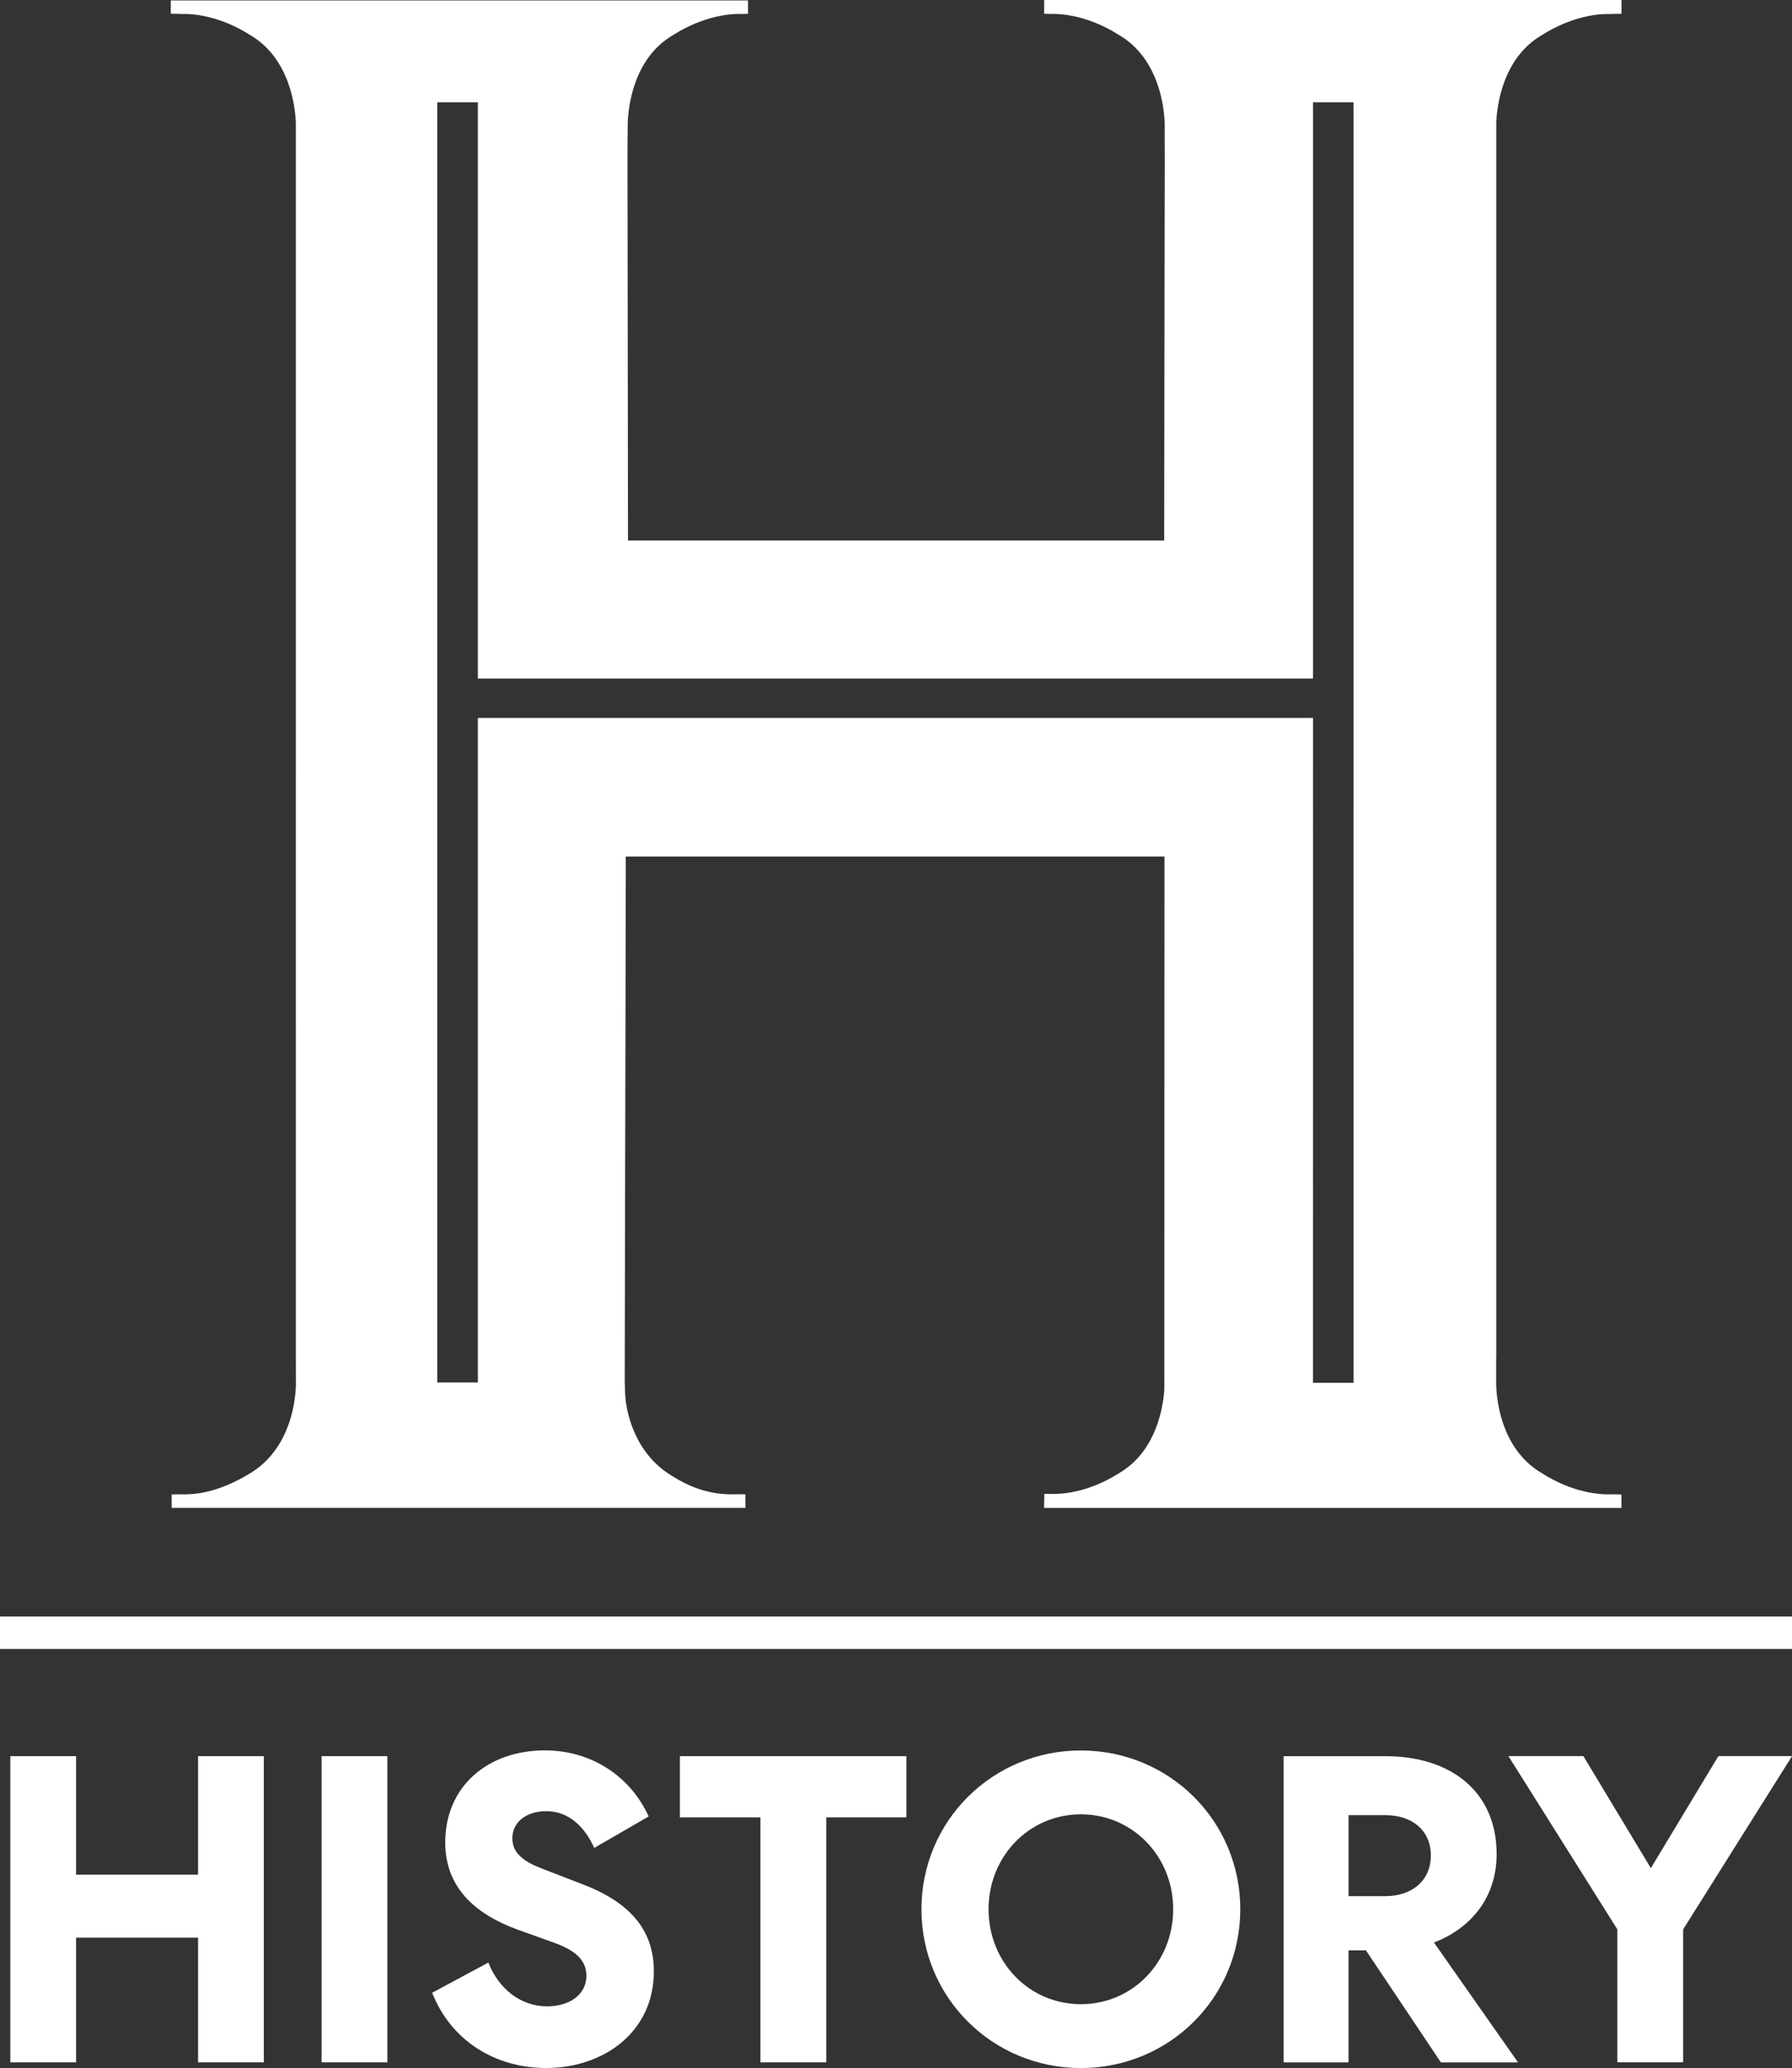
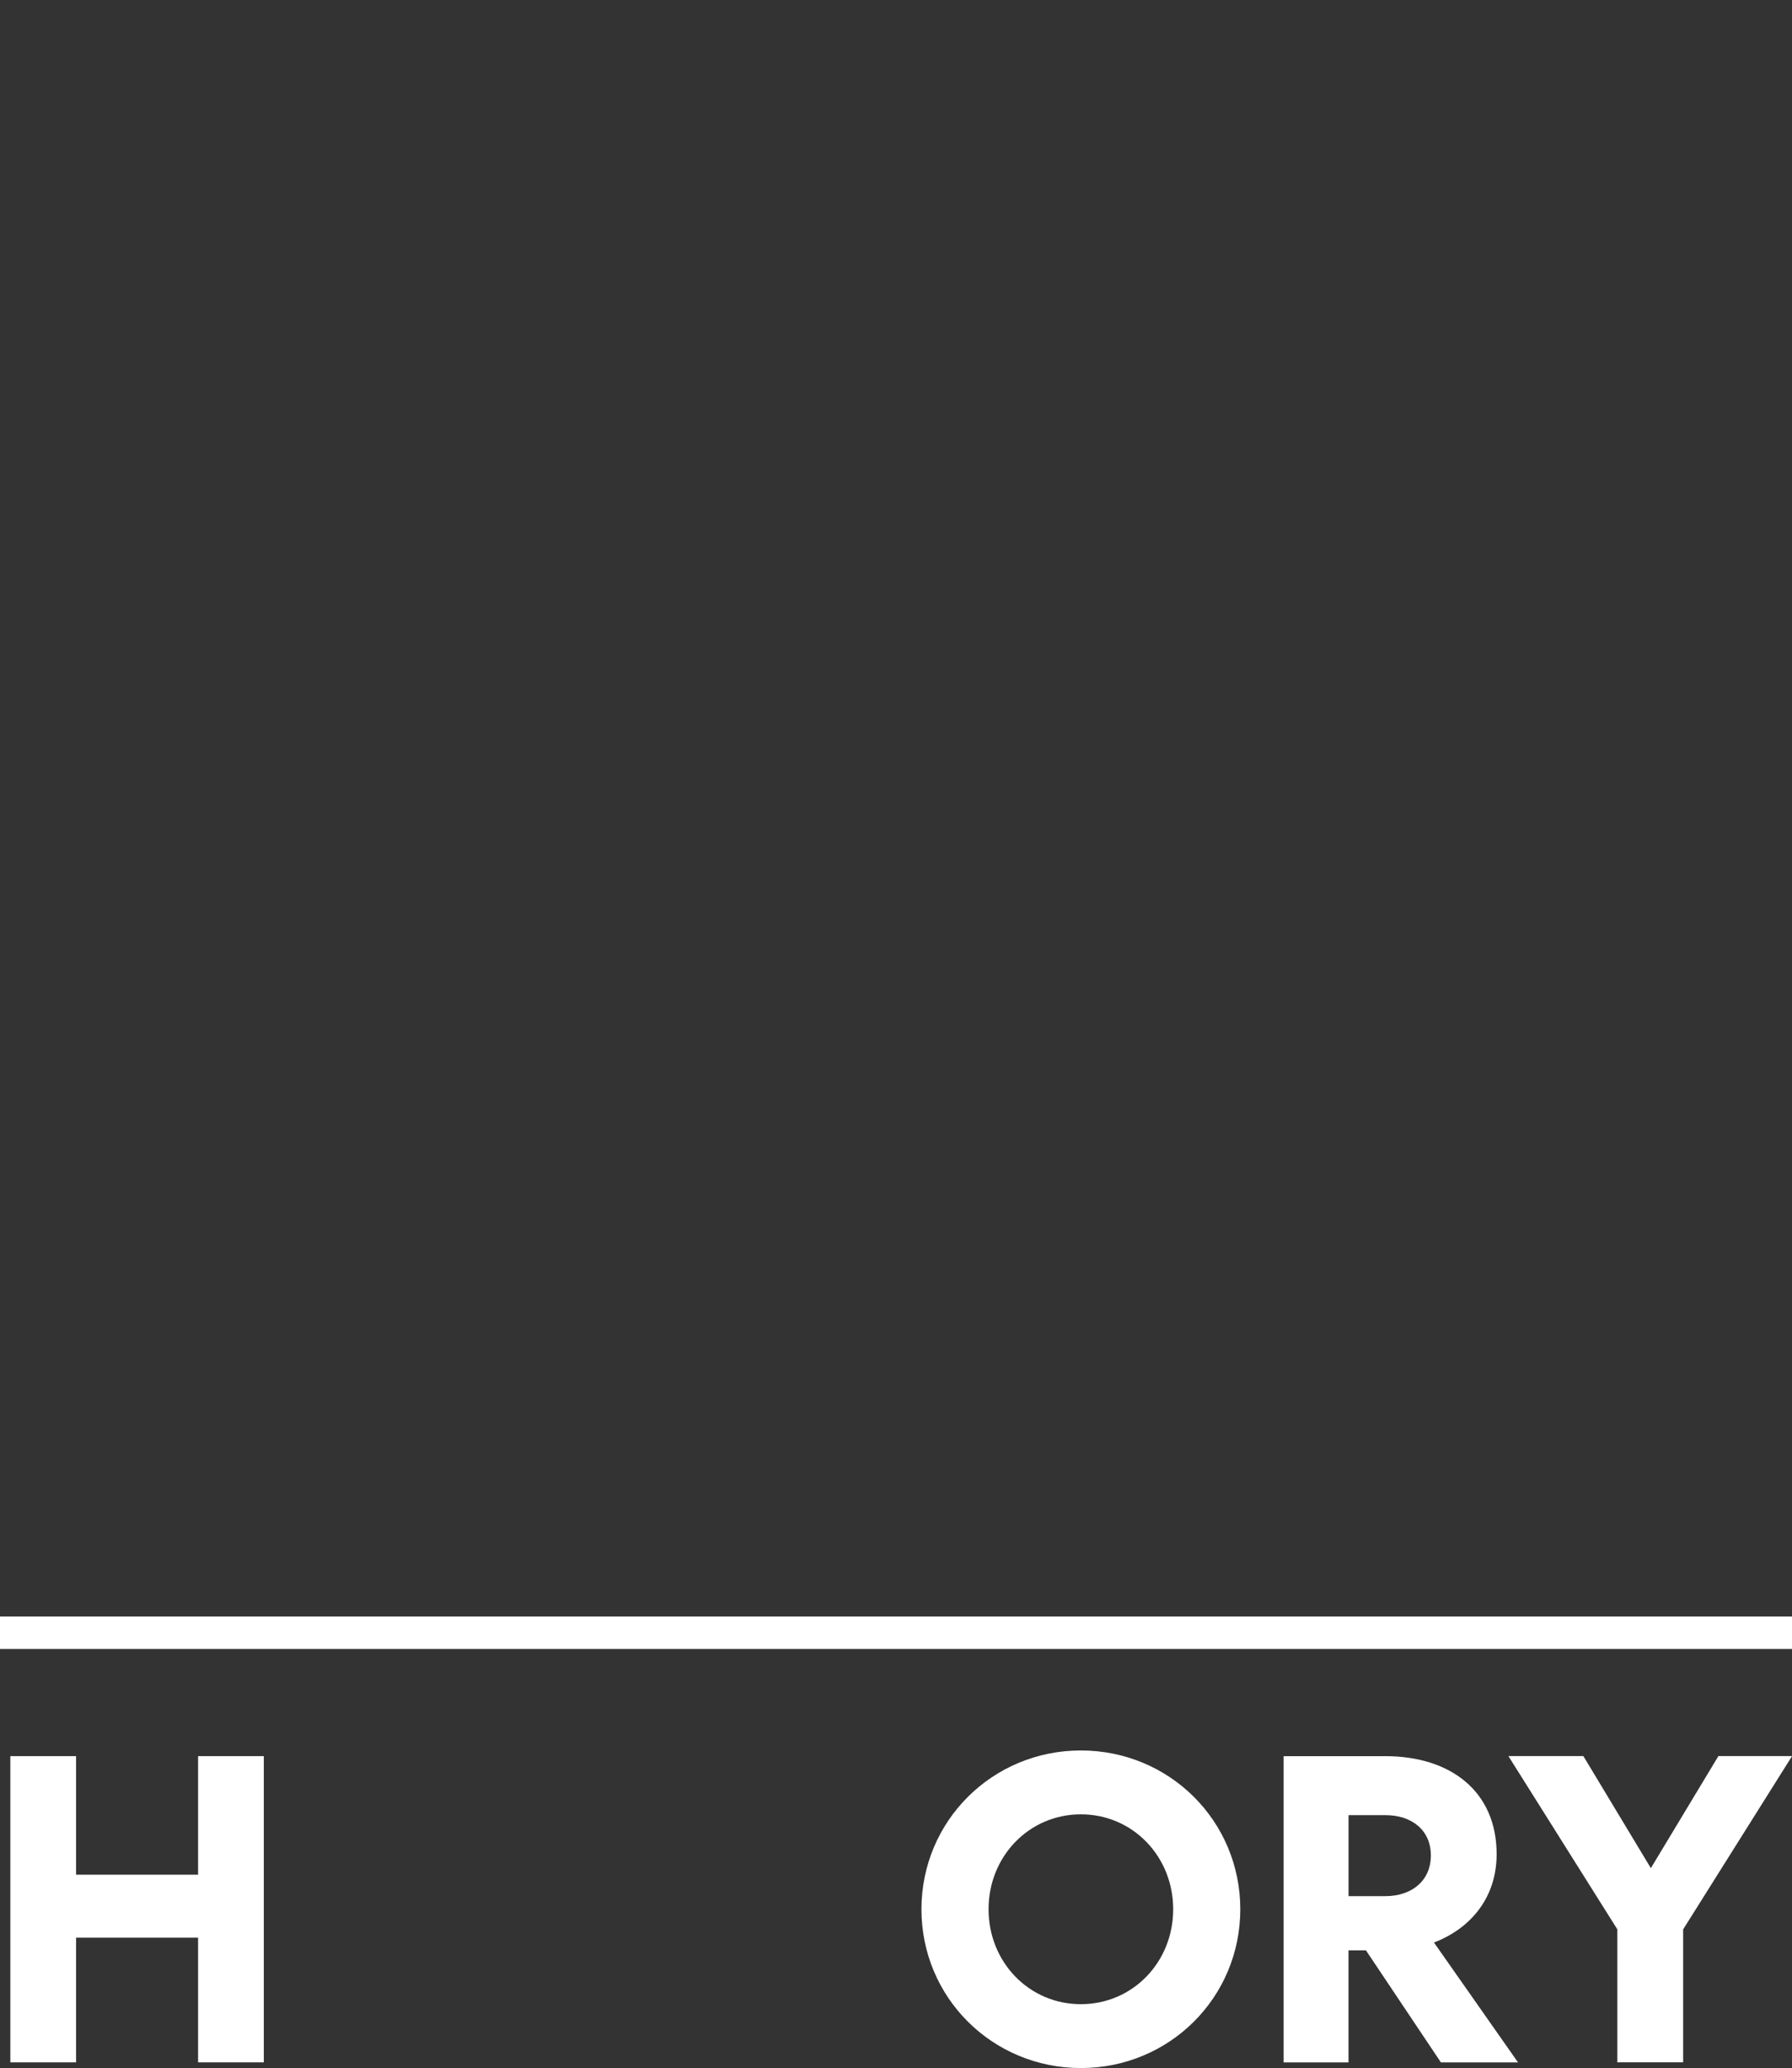
<svg xmlns="http://www.w3.org/2000/svg" id="a" viewBox="0 0 431.54 498.01">
  <rect x="0" y="0" width="431.54" height="498.01" fill="#333333" stroke="none" />
  <defs>
    <style>.c{fill:url(#b);}.d{fill-rule:evenodd;}.d,.e{fill:#fff;}</style>
    <linearGradient id="b" x1="215.8" y1="186.51" x2="215.8" y2="317.89" gradientTransform="translate(0 498.02) scale(1 -1)" gradientUnits="userSpaceOnUse">
      <stop offset="0" stop-color="#b55727" stop-opacity=".7" />
      <stop offset=".14" stop-color="#bf6c2a" stop-opacity=".64" />
      <stop offset=".55" stop-color="#dca43c" stop-opacity=".48" />
      <stop offset=".85" stop-color="#f2ce4c" stop-opacity=".36" />
      <stop offset=".99" stop-color="#fee153" stop-opacity=".3" />
    </linearGradient>
  </defs>
  <path class="e" d="M431.54,389.28H0v7.81h431.54v-7.81Z" />
-   <path class="c" d="M41.34,363.11v-3.24l2.8-.02c.07,0,.21.01.4.01,5.66,0,11.14-2.28,15.89-5.19,6.13-3.77,9.42-10.36,10.47-17.33.24-1.61.41-3.26.35-4.89,0,0,0-5.45-.01-5.45V29.55c-.13-3.58-1.34-15.52-11.08-21.16-7.33-4.67-13.81-5.04-15.61-5.04-.19,0-.32,0-.4.01l-3.02-.06V.11h138.98v3.21l-1.94.04c-.08,0-.2-.01-.39-.01-1.8,0-8.27.37-15.66,5.06-9.73,5.64-10.85,17.62-10.97,21.16l-.06,5v1.4s-.01,3.1-.01,3.1l.13,91.09h129.13l.13-91.08s0-4.5-.01-4.5v-4.96c-.12-3.59-1.29-15.57-11.08-21.24-7.33-4.67-13.8-5.04-15.61-5.04-.19,0-.32,0-.39.01l-1.94-.04V0h139.02v3.31s-3.07.06-3.07.06c-.07,0-.2-.01-.4-.01-1.81,0-8.27.37-15.66,5.06-9.7,5.62-10.89,17.56-11.03,21.08v297.49h-.02v5.49c-.02.59-.41,15.68,11.09,22.34,7.33,4.67,13.8,5.04,15.6,5.04.2,0,.33,0,.4-.01l3.07.03v3.24h-139.03l.06-3.37h1.91c.06,0,.17.01.33.01,1.81,0,8.23-.22,15.68-4.96,9.02-5.21,10.68-15.87,10.98-20.2v-.1l.04-128.24h-129.74l-.25,126.35.12,3.47c.29,4.34,2.48,14.27,11.56,19.51,7.33,4.67,13.46,4.26,15.27,4.26.2,0,.33,0,.4-.01l1.72.02v3.24H41.34ZM105.3,332.92h9.78v-160.02h201.1v160.1h9.79V24.61h-9.79v138.78H115.08V24.62h-9.78v308.3h0Z" />
-   <path class="e" d="M41.35,363.11v-3.24l2.8-.02c.07,0,.21.01.4.01,5.66,0,11.14-2.28,15.89-5.19,6.13-3.77,9.42-10.36,10.47-17.33.24-1.61.41-3.26.35-4.89,0,0,0-5.45-.01-5.45V29.55c-.13-3.58-1.34-15.52-11.08-21.16-7.33-4.67-13.81-5.04-15.61-5.04-.19,0-.32,0-.4.01l-3.02-.06V.11h138.98v3.21l-1.94.04c-.08,0-.2-.01-.39-.01-1.81,0-8.27.37-15.66,5.06-9.73,5.64-10.85,17.62-10.97,21.16l-.05,5v1.4s-.01,3.1-.01,3.1l.13,91.09h129.13l.13-91.08s0-4.5-.01-4.5v-4.96c-.12-3.59-1.28-15.57-11.08-21.24-7.33-4.67-13.8-5.04-15.61-5.04-.19,0-.32,0-.39.01l-1.94-.04V0h139.02v3.31s-3.07.06-3.07.06c-.07,0-.2-.01-.4-.01-1.8,0-8.27.37-15.66,5.06-9.7,5.62-10.9,17.56-11.03,21.08v297.49h-.02v5.49c-.02.59-.41,15.68,11.1,22.34,7.33,4.67,13.8,5.04,15.6,5.04.2,0,.33,0,.4-.01l3.07.03v3.24h-139.03l.05-3.37h1.92c.05,0,.17.01.33.01,1.8,0,8.23-.22,15.68-4.96,9.02-5.21,10.69-15.87,10.98-20.2v-.1l.04-128.24h-129.74l-.26,126.35.12,3.47c.29,4.34,2.48,14.27,11.56,19.51,7.33,4.67,13.46,4.26,15.27,4.26.2,0,.33,0,.4-.01l1.72.02v3.24H41.35ZM105.3,332.92h9.78v-160.02h201.1v160.1h9.79V24.61h-9.79v138.78H115.08V24.62h-9.78v308.3h0Z" />
  <path class="e" d="M18.32,451.45h29.38v-28.55h15.83v73.74h-15.83v-30.02h-29.38v30.02H2.49v-73.74h15.83v28.55Z" />
-   <path class="e" d="M93.28,496.64h-15.84v-73.74h15.84v73.74Z" />
-   <path class="e" d="M130.5,449.97l9.54,3.69c11.75,4.42,17.42,11.16,17.42,21.06,0,14.76-12.28,23.28-25.91,23.28-12.17,0-22.86-6.43-27.48-18.12l13.53-7.27c2.52,6.33,7.76,10.54,14.16,10.54,5.15,0,9.45-2.64,9.45-7.37,0-3.59-2.41-6-7.66-7.91l-8.81-3.16c-10.7-3.9-17.52-10.43-17.52-21.07,0-13.38,10.16-22.13,24.02-22.13,10.92,0,20.46,6.01,24.97,15.91l-13.11,7.58c-2.2-4.95-6.08-8.85-11.54-8.85-4.83,0-8.18,2.64-8.18,6.54,0,3.48,2.62,5.59,7.13,7.27Z" />
-   <path class="e" d="M183.13,437.64h-19.4v-14.74h54.54v14.74h-19.3v59h-15.85v-59Z" />
  <path class="d" d="M221.9,459.77c0-21.27,17.1-38.24,38.39-38.24s38.39,16.96,38.39,38.24-17.1,38.24-38.39,38.24-38.39-16.96-38.39-38.24ZM238.06,459.77c0,12.74,9.76,22.86,22.23,22.86s22.24-10.12,22.23-22.86c0-12.74-9.76-22.86-22.23-22.86s-22.23,10.12-22.23,22.86Z" />
  <path class="d" d="M333.56,422.9c15.83,0,26.85,8.53,26.85,23.6,0,10.54-6.3,17.91-15.09,21.28l20.24,28.87h-18.57l-18.05-26.98h-4.2v26.98h-15.63v-73.74h24.45ZM324.75,456.61h8.91c6.29,0,10.91-3.69,10.91-9.8s-4.62-9.7-10.91-9.7h-8.91v19.49Z" />
  <path class="e" d="M397.55,449.87l16.26-26.98h17.74l-26.22,41.72v32.02h-15.85v-32.02l-26.23-41.72h18.05l16.25,26.98Z" />
</svg>